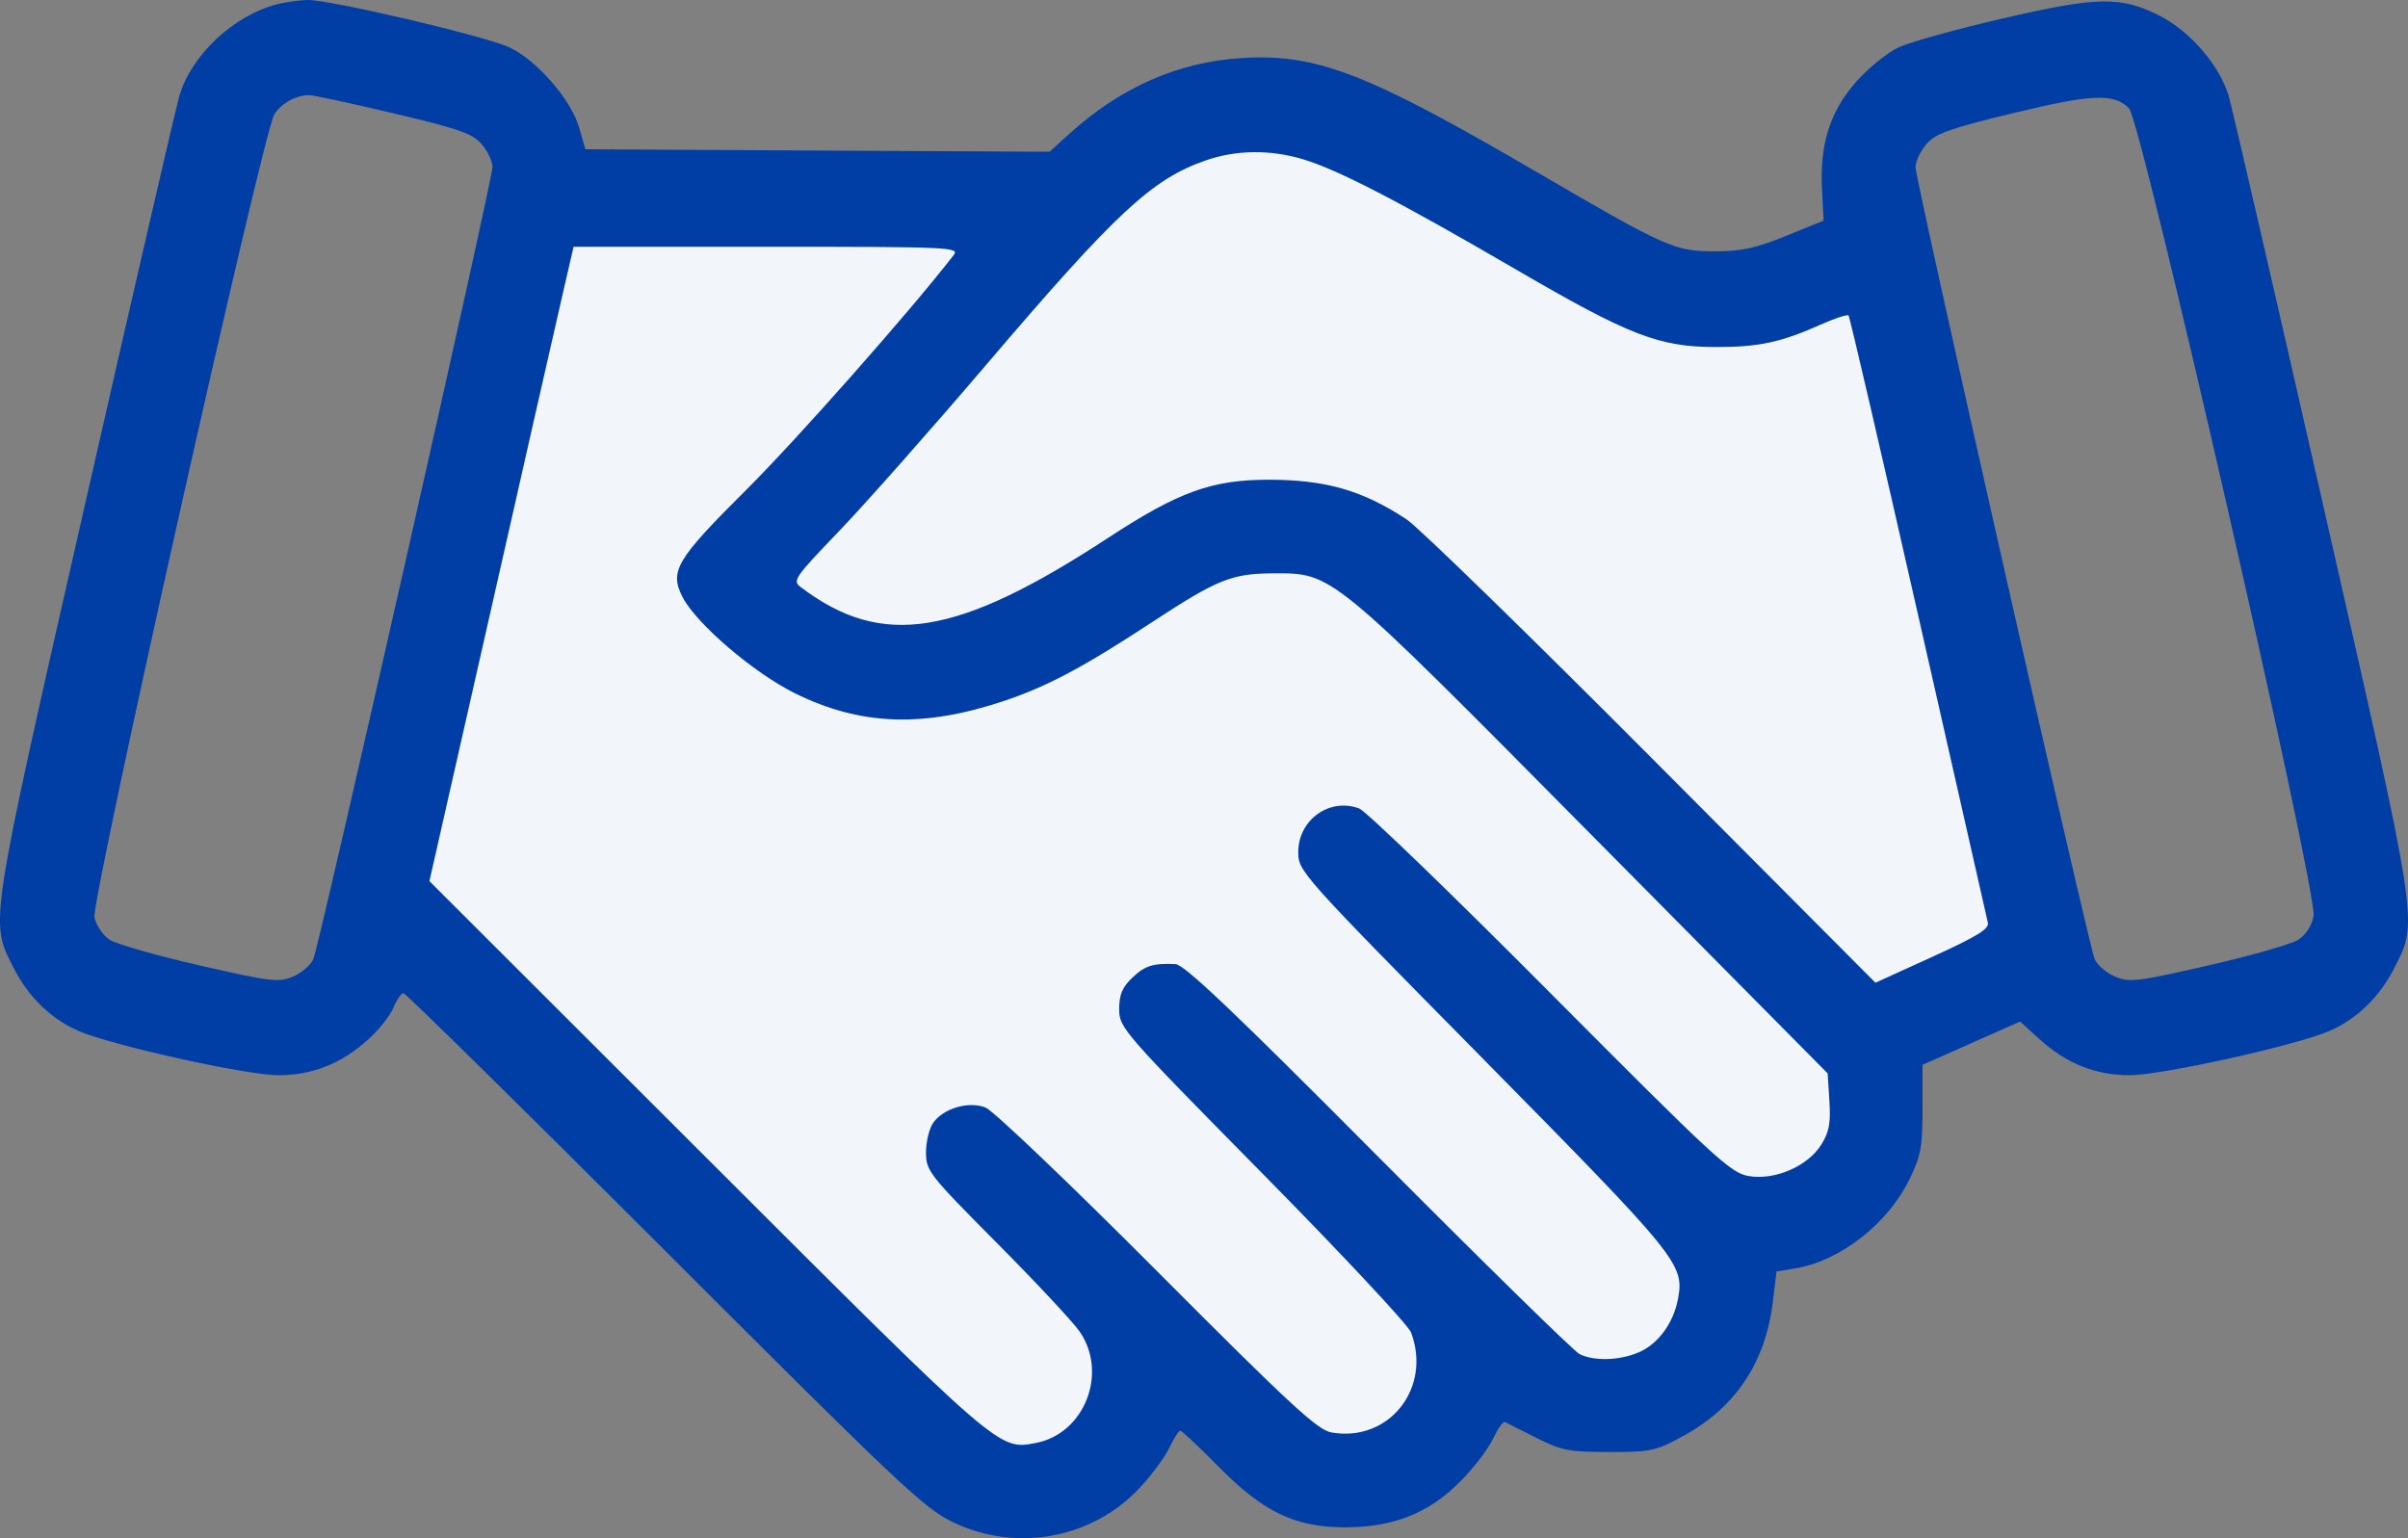
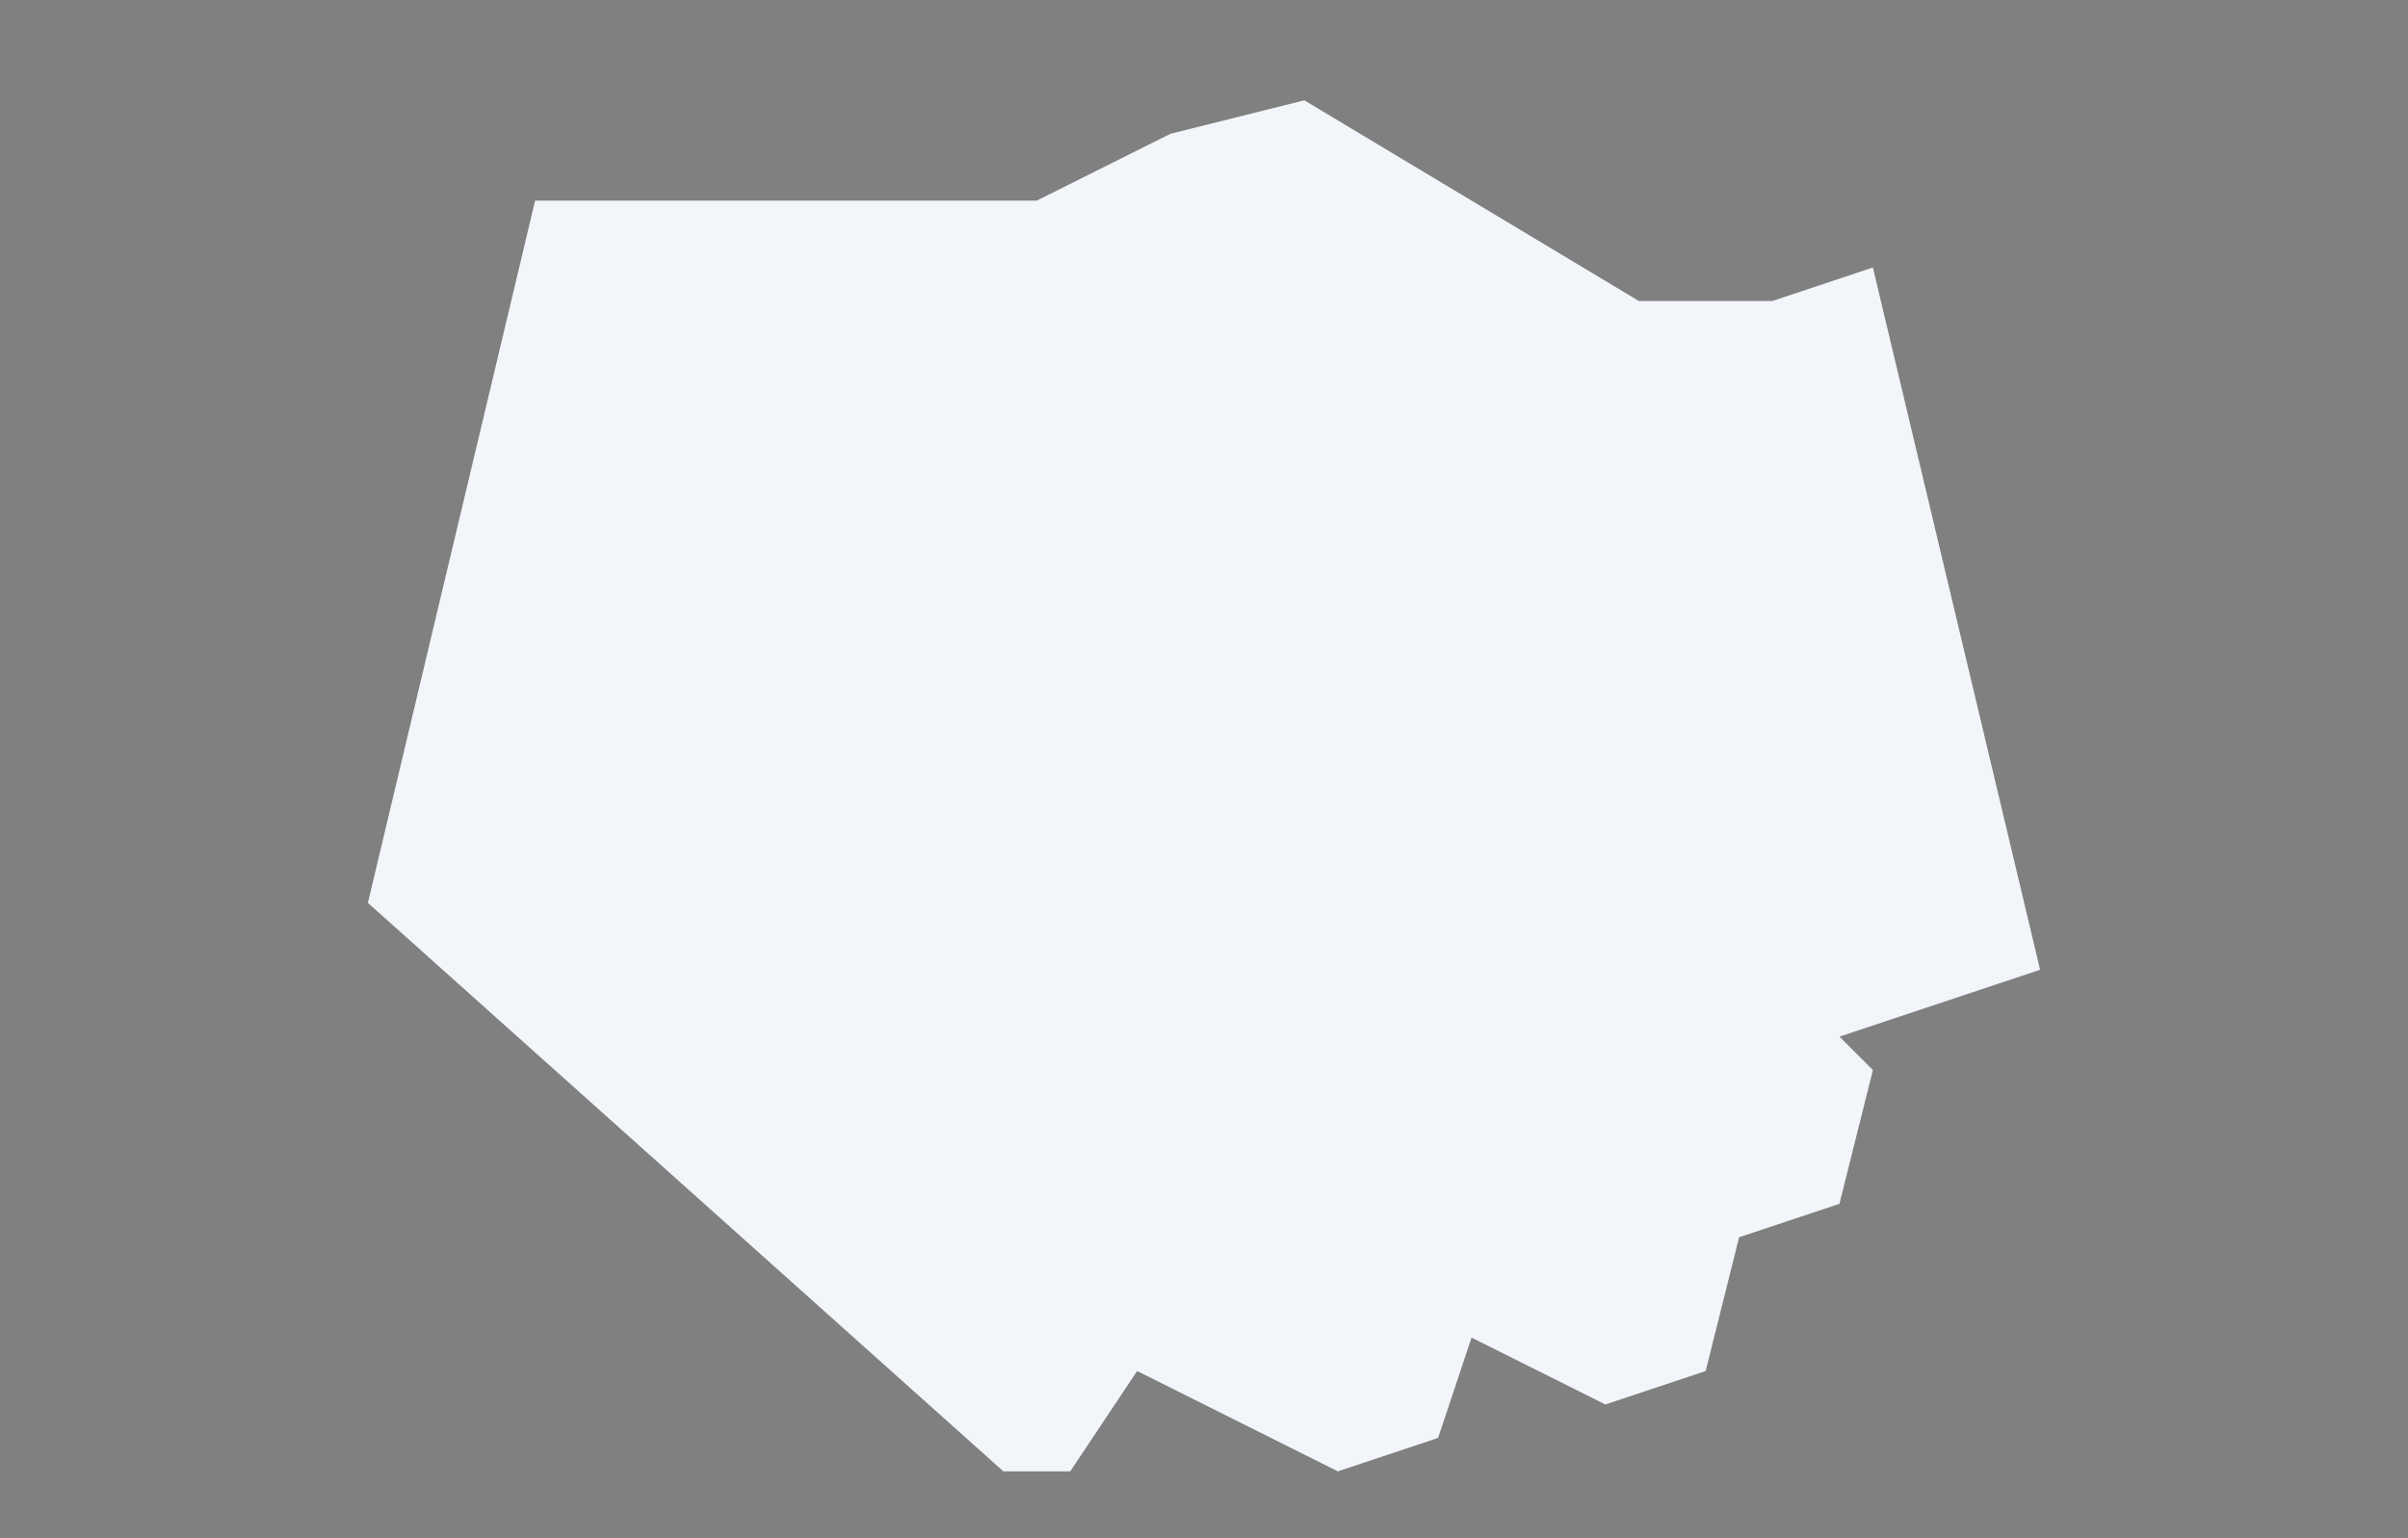
<svg xmlns="http://www.w3.org/2000/svg" width="36" height="23" viewBox="0 0 36 23" fill="none">
  <rect x="0" y="0" width="36" height="23" fill="#808080" stroke="none" />
  <path d="M5.5 13.5L8 3H15.5L17.5 2L19.5 1.5L24.5 4.5H26.5L28 4L30.5 14.5L27.5 15.5L28 16L27.5 18L26 18.5L25.5 20.5L24 21L22 20L21.5 21.5L20 22L17 20.5L16 22H15L5.5 13.5Z" fill="#F2F5F9" />
-   <path fill-rule="evenodd" clip-rule="evenodd" d="M4.158 0.06C3.499 0.222 2.855 0.824 2.679 1.444C2.622 1.643 1.986 4.397 1.266 7.564C-0.171 13.883 -0.153 13.768 0.199 14.464C0.421 14.902 0.753 15.228 1.164 15.411C1.649 15.626 3.678 16.077 4.163 16.077C4.674 16.077 5.11 15.902 5.515 15.533C5.67 15.392 5.836 15.18 5.884 15.063C5.932 14.946 5.999 14.851 6.032 14.851C6.065 14.851 7.823 16.581 9.938 18.695C13.462 22.22 13.822 22.559 14.254 22.764C15.206 23.217 16.338 23.004 17.047 22.239C17.222 22.05 17.419 21.782 17.484 21.643C17.55 21.505 17.622 21.391 17.645 21.391C17.668 21.391 17.921 21.629 18.207 21.92C18.886 22.61 19.36 22.838 20.113 22.837C20.838 22.836 21.367 22.624 21.839 22.144C22.036 21.945 22.253 21.66 22.322 21.511C22.392 21.362 22.47 21.25 22.497 21.262C22.523 21.274 22.735 21.38 22.967 21.498C23.347 21.69 23.455 21.711 24.058 21.711C24.685 21.711 24.755 21.696 25.169 21.469C25.944 21.045 26.393 20.374 26.503 19.474L26.559 19.013L26.852 18.963C27.519 18.848 28.226 18.294 28.547 17.633C28.718 17.283 28.742 17.149 28.742 16.577V15.922L29.471 15.598L30.201 15.274L30.484 15.532C30.89 15.902 31.325 16.077 31.837 16.077C32.322 16.077 34.351 15.626 34.836 15.411C35.247 15.228 35.579 14.902 35.801 14.464C36.153 13.768 36.171 13.883 34.734 7.564C34.014 4.397 33.378 1.643 33.322 1.444C33.192 0.991 32.75 0.472 32.295 0.24C31.711 -0.059 31.366 -0.054 29.94 0.276C29.242 0.437 28.538 0.634 28.374 0.713C28.21 0.792 27.933 1.018 27.757 1.215C27.363 1.658 27.204 2.151 27.239 2.825L27.263 3.299L26.7 3.528C26.253 3.71 26.034 3.758 25.643 3.758C25.038 3.759 24.917 3.706 22.991 2.582C20.436 1.09 19.684 0.799 18.564 0.868C17.609 0.927 16.745 1.309 15.972 2.014L15.692 2.269L12.222 2.251L8.752 2.232L8.656 1.902C8.538 1.493 8.033 0.91 7.626 0.713C7.277 0.544 4.917 -0.01 4.592 0C4.47 0.004 4.274 0.031 4.158 0.06ZM5.881 1.694C6.869 1.928 7.065 1.996 7.202 2.158C7.291 2.262 7.363 2.415 7.363 2.498C7.363 2.691 4.779 14.119 4.685 14.339C4.647 14.429 4.51 14.547 4.381 14.602C4.165 14.693 4.048 14.679 2.982 14.435C2.342 14.289 1.738 14.116 1.639 14.051C1.539 13.985 1.438 13.836 1.412 13.72C1.359 13.475 3.931 1.987 4.1 1.713C4.202 1.548 4.419 1.426 4.616 1.422C4.674 1.42 5.243 1.543 5.881 1.694ZM31.829 1.619C32.014 1.805 34.65 13.345 34.588 13.696C34.563 13.837 34.476 13.975 34.364 14.049C34.263 14.115 33.658 14.289 33.018 14.435C31.952 14.679 31.835 14.693 31.619 14.602C31.49 14.547 31.353 14.429 31.315 14.339C31.221 14.119 28.637 2.691 28.637 2.498C28.637 2.415 28.709 2.261 28.799 2.157C28.935 1.997 29.135 1.925 30.084 1.695C31.273 1.406 31.604 1.392 31.829 1.619ZM19.483 2.382C20.002 2.538 20.926 3.016 22.684 4.041C24.364 5.019 24.805 5.189 25.657 5.189C26.292 5.19 26.628 5.118 27.214 4.856C27.427 4.761 27.617 4.698 27.636 4.717C27.654 4.736 28.124 6.759 28.68 9.214C29.236 11.669 29.703 13.731 29.719 13.797C29.741 13.889 29.555 14.003 28.893 14.305L28.038 14.694L24.692 11.334C22.852 9.486 21.203 7.881 21.029 7.766C20.37 7.332 19.821 7.174 18.97 7.173C18.117 7.173 17.62 7.353 16.567 8.042C14.31 9.519 13.192 9.7 11.978 8.784C11.843 8.683 11.866 8.649 12.543 7.943C12.931 7.539 13.917 6.425 14.734 5.466C16.683 3.18 17.218 2.68 18.022 2.4C18.479 2.24 18.99 2.234 19.483 2.382ZM14.258 3.814C13.613 4.648 11.923 6.561 11.155 7.326C10.108 8.368 10.006 8.54 10.204 8.927C10.409 9.326 11.265 10.059 11.884 10.366C12.864 10.851 13.811 10.885 15.024 10.476C15.664 10.26 16.208 9.97 17.225 9.302C18.197 8.664 18.417 8.575 19.032 8.573C19.929 8.57 19.867 8.519 23.807 12.498L27.324 16.05L27.35 16.463C27.371 16.791 27.346 16.926 27.23 17.113C27.029 17.436 26.541 17.65 26.149 17.586C25.875 17.542 25.662 17.345 23.177 14.848C21.705 13.367 20.42 12.126 20.321 12.089C19.877 11.922 19.409 12.258 19.409 12.742C19.409 13.027 19.443 13.066 22.182 15.842C25.103 18.805 25.183 18.904 25.086 19.423C25.021 19.77 24.805 20.075 24.531 20.206C24.246 20.343 23.837 20.36 23.613 20.246C23.529 20.203 22.174 18.875 20.604 17.296C18.468 15.147 17.706 14.422 17.575 14.416C17.238 14.4 17.118 14.438 16.926 14.621C16.777 14.763 16.732 14.873 16.732 15.09C16.732 15.368 16.782 15.425 18.876 17.549C20.055 18.745 21.054 19.813 21.095 19.922C21.41 20.759 20.762 21.572 19.902 21.418C19.695 21.38 19.278 20.995 17.296 19.005C15.998 17.702 14.844 16.601 14.732 16.559C14.476 16.462 14.101 16.573 13.95 16.791C13.892 16.875 13.844 17.073 13.844 17.231C13.844 17.507 13.887 17.562 14.902 18.584C15.485 19.17 16.042 19.767 16.141 19.91C16.57 20.532 16.213 21.438 15.485 21.576C14.929 21.681 14.973 21.72 10.569 17.32L6.42 13.175L7.322 9.197C7.817 7.008 8.302 4.874 8.399 4.454L8.575 3.69H11.465C14.206 3.69 14.349 3.696 14.258 3.814Z" fill="#003DA5" />
</svg>